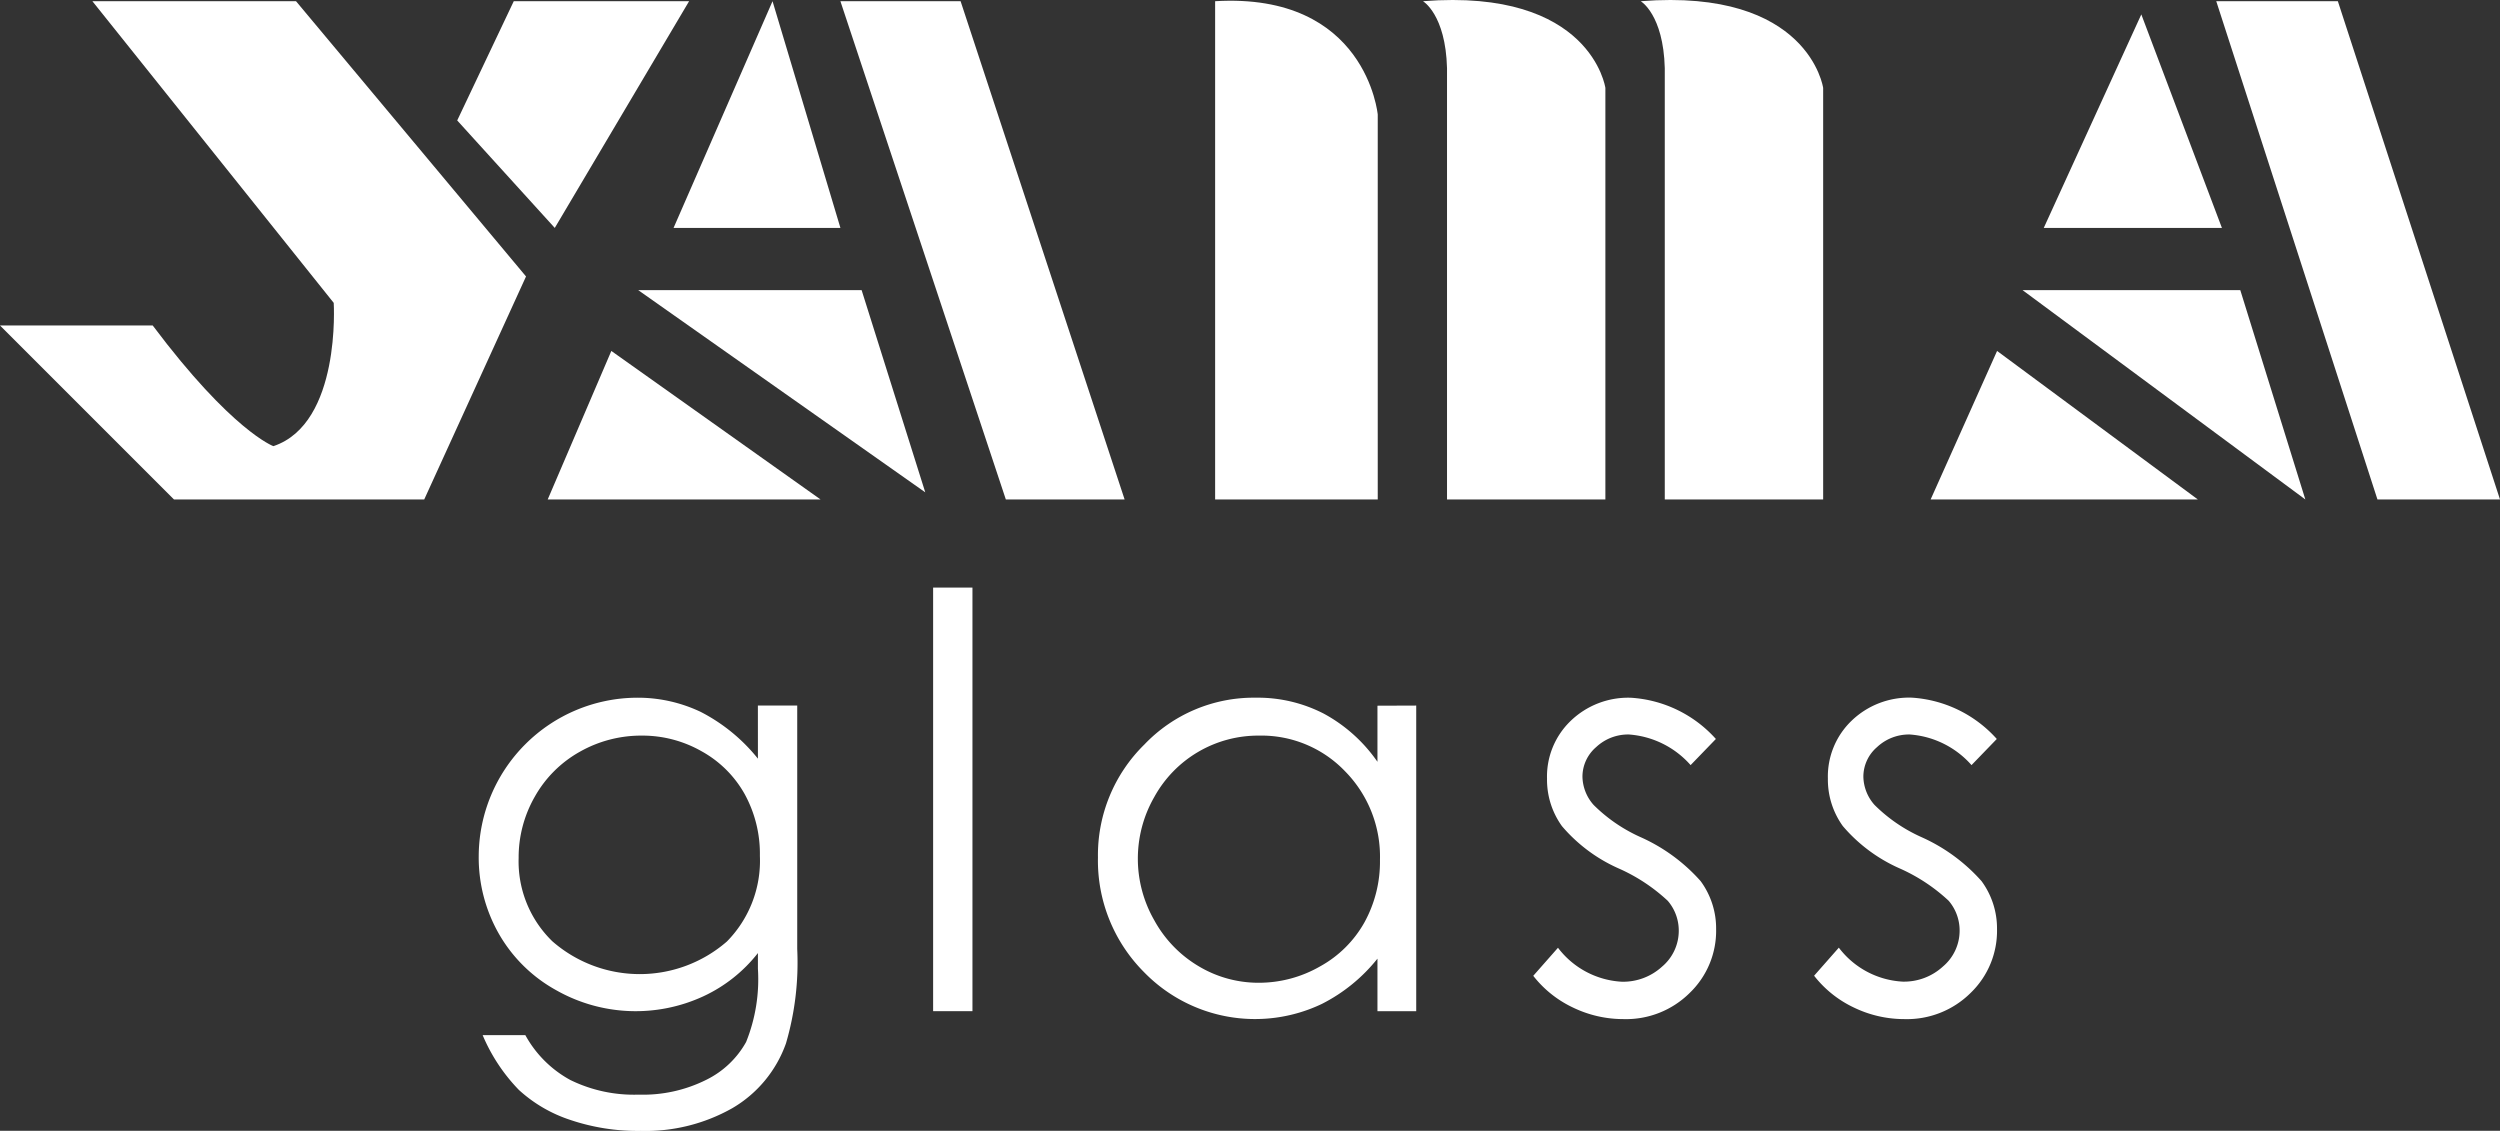
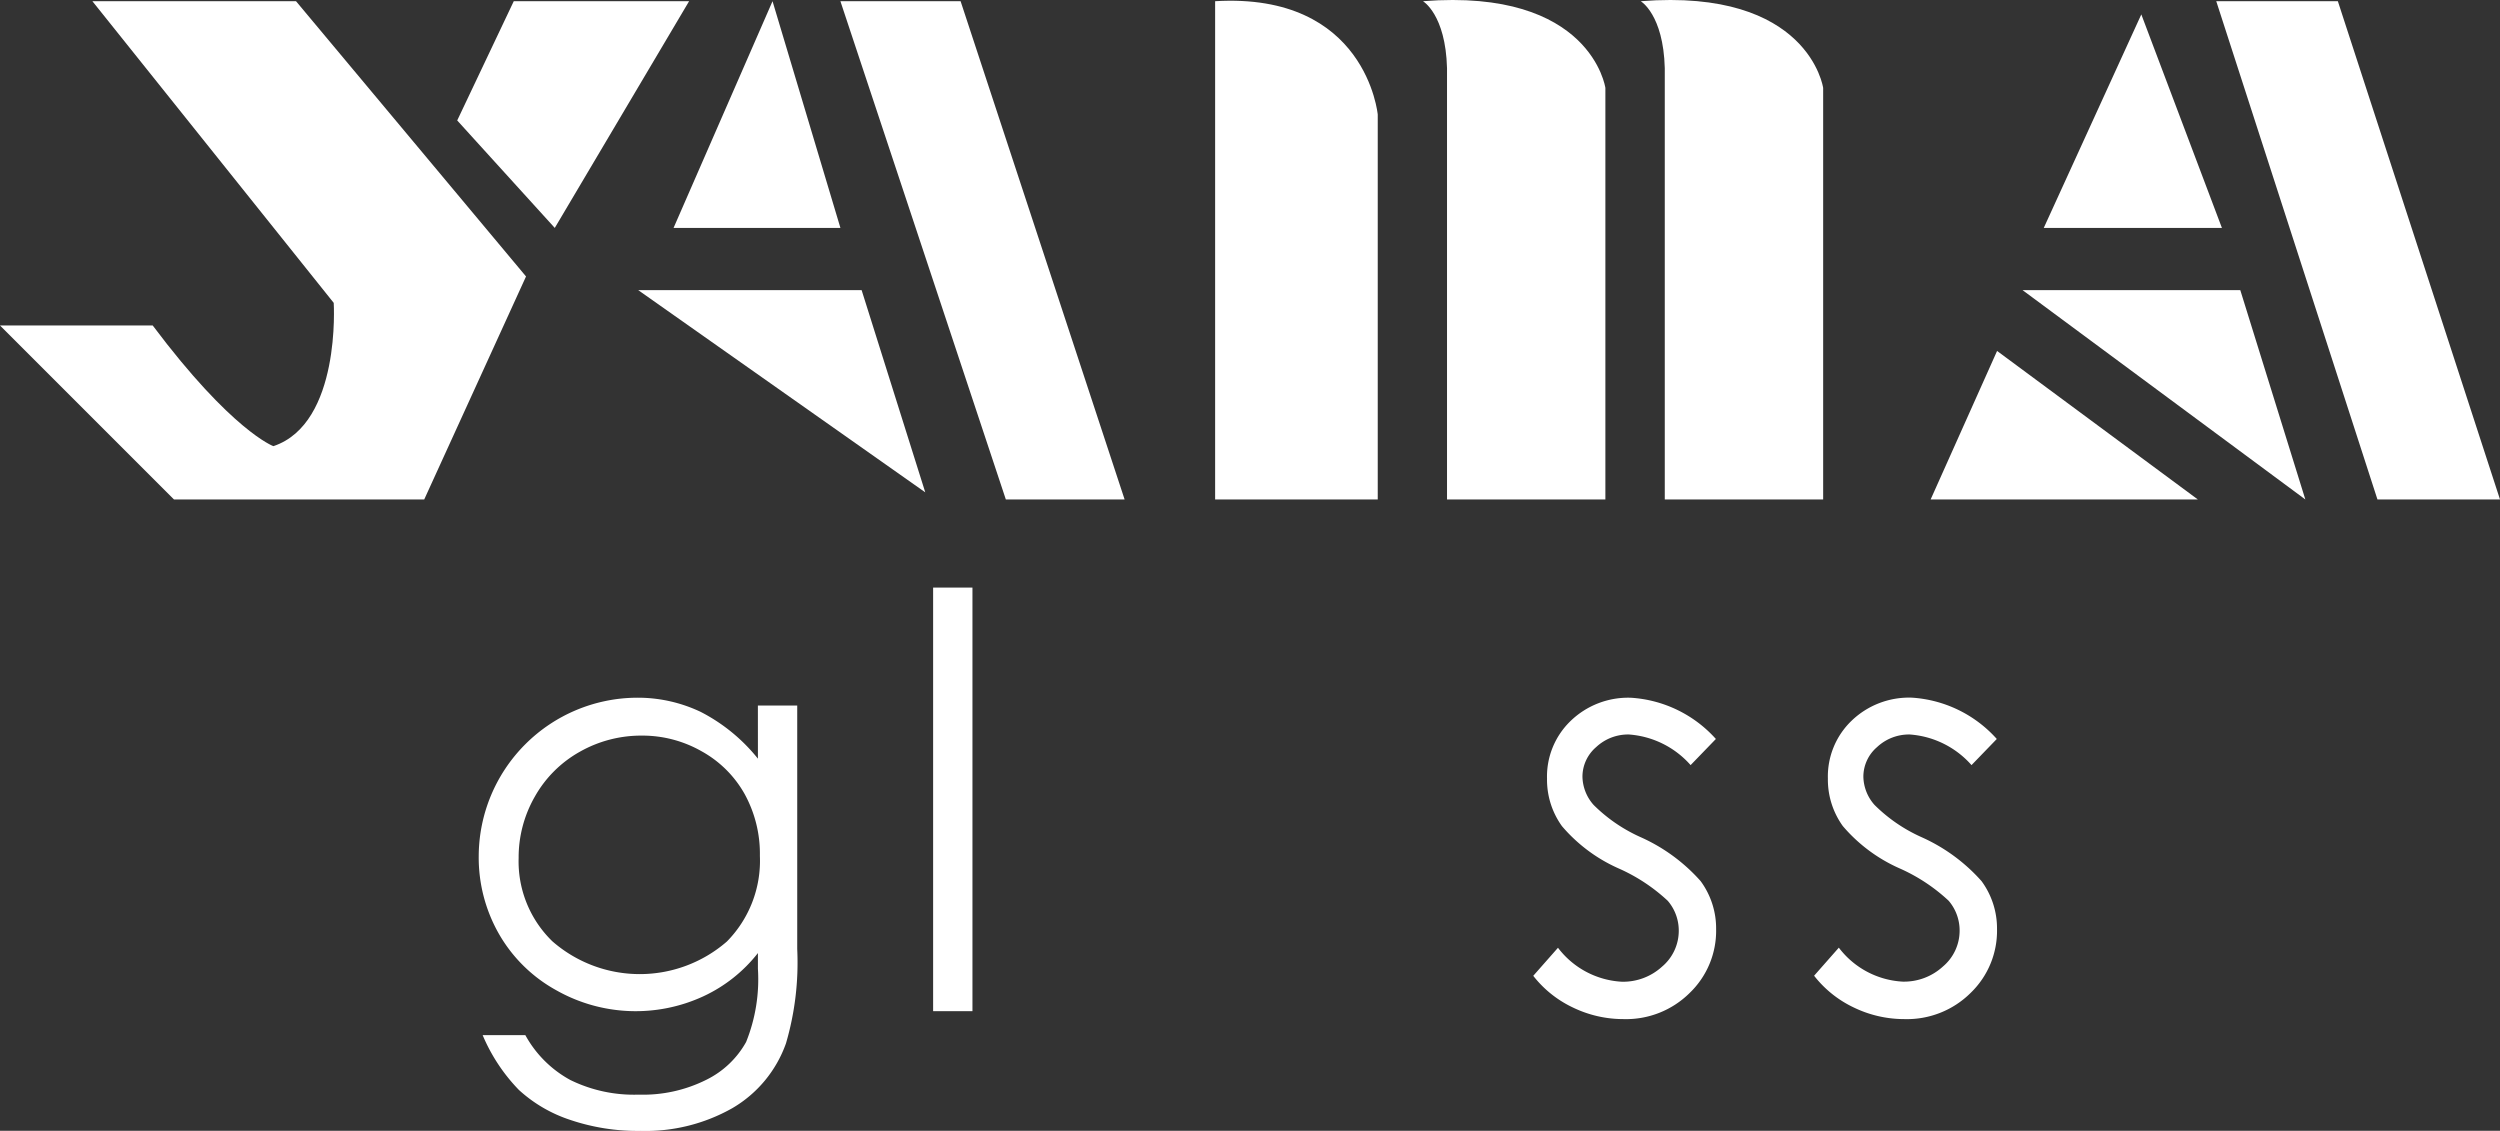
<svg xmlns="http://www.w3.org/2000/svg" width="156" height="70.564" viewBox="0 0 156 70.564">
  <rect x="0" y="0" width="156" height="70.564" fill="#333333" stroke="none" />
  <g id="组_5" data-name="组 5" transform="translate(-220 -385.815)">
    <g id="组_4" data-name="组 4">
      <path id="路径_2" data-name="路径 2" d="M267.292,429.842h2.455v15.2a17.926,17.926,0,0,1-.7,5.873,7.629,7.629,0,0,1-3.347,4.048,10.993,10.993,0,0,1-5.732,1.42,13.1,13.1,0,0,1-4.408-.694,8.818,8.818,0,0,1-3.182-1.863,11.088,11.088,0,0,1-2.261-3.419h2.664a7.032,7.032,0,0,0,2.808,2.8,9.011,9.011,0,0,0,4.265.913,8.817,8.817,0,0,0,4.238-.935,5.736,5.736,0,0,0,2.466-2.35,10.48,10.48,0,0,0,.736-4.568v-.981a9.284,9.284,0,0,1-3.386,2.69,10.058,10.058,0,0,1-9.194-.368,9.268,9.268,0,0,1-3.579-3.515,9.611,9.611,0,0,1-1.263-4.855,9.922,9.922,0,0,1,9.86-9.886,9.136,9.136,0,0,1,3.992.885,11.013,11.013,0,0,1,3.57,2.919Zm-7.239,1.875a7.756,7.756,0,0,0-3.873,1.008,7.313,7.313,0,0,0-2.8,2.787,7.627,7.627,0,0,0-1.017,3.848,6.94,6.94,0,0,0,2.1,5.188,8.286,8.286,0,0,0,10.894.018,7.181,7.181,0,0,0,2.06-5.347,7.747,7.747,0,0,0-.947-3.848,6.9,6.9,0,0,0-2.682-2.672A7.454,7.454,0,0,0,260.053,431.717Z" fill="#fff" />
      <path id="路径_3" data-name="路径 3" d="M278.227,422.48h2.454v26.432h-2.454Z" fill="#fff" />
-       <path id="路径_4" data-name="路径 4" d="M308.372,429.842v19.07h-2.419v-3.277a10.5,10.5,0,0,1-3.462,2.821,9.665,9.665,0,0,1-11.113-1.989,9.845,9.845,0,0,1-2.866-7.142,9.665,9.665,0,0,1,2.892-7.047,9.434,9.434,0,0,1,6.959-2.927,8.994,8.994,0,0,1,4.25,1,9.672,9.672,0,0,1,3.34,3v-3.5Zm-9.808,1.875a7.4,7.4,0,0,0-6.539,3.835,7.726,7.726,0,0,0,.009,7.7,7.526,7.526,0,0,0,2.775,2.863,7.248,7.248,0,0,0,3.738,1.024,7.653,7.653,0,0,0,3.817-1.016,7.092,7.092,0,0,0,2.775-2.748,7.854,7.854,0,0,0,.971-3.9,7.59,7.59,0,0,0-2.179-5.533A7.22,7.22,0,0,0,298.564,431.717Z" fill="#fff" />
      <path id="路径_5" data-name="路径 5" d="M327.071,431.927l-1.577,1.631a5.675,5.675,0,0,0-3.848-1.911,2.913,2.913,0,0,0-2.048.789,2.434,2.434,0,0,0-.853,1.841,2.72,2.72,0,0,0,.7,1.769,9.869,9.869,0,0,0,2.951,2.017,11,11,0,0,1,3.724,2.734,4.98,4.98,0,0,1,.966,3,5.376,5.376,0,0,1-1.651,3.979,5.632,5.632,0,0,1-4.125,1.631,7.223,7.223,0,0,1-3.151-.719,6.842,6.842,0,0,1-2.484-1.982l1.543-1.751a5.361,5.361,0,0,0,3.988,2.12,3.6,3.6,0,0,0,2.512-.947,2.924,2.924,0,0,0,1.037-2.225,2.855,2.855,0,0,0-.686-1.876,11.015,11.015,0,0,0-3.091-2.033,9.921,9.921,0,0,1-3.513-2.629,4.962,4.962,0,0,1-.931-2.963,4.816,4.816,0,0,1,1.484-3.611,5.168,5.168,0,0,1,3.749-1.437A7.767,7.767,0,0,1,327.071,431.927Z" fill="#fff" />
      <path id="路径_6" data-name="路径 6" d="M344.6,431.927l-1.577,1.631a5.677,5.677,0,0,0-3.849-1.911,2.913,2.913,0,0,0-2.048.789,2.436,2.436,0,0,0-.852,1.841,2.72,2.72,0,0,0,.7,1.769,9.856,9.856,0,0,0,2.951,2.017,11.007,11.007,0,0,1,3.723,2.734,4.981,4.981,0,0,1,.966,3,5.379,5.379,0,0,1-1.65,3.979,5.636,5.636,0,0,1-4.125,1.631,7.219,7.219,0,0,1-3.151-.719A6.845,6.845,0,0,1,333.2,446.7l1.543-1.751a5.361,5.361,0,0,0,3.988,2.12,3.592,3.592,0,0,0,2.512-.947,2.921,2.921,0,0,0,1.037-2.225,2.854,2.854,0,0,0-.685-1.876,11.03,11.03,0,0,0-3.091-2.033,9.916,9.916,0,0,1-3.514-2.629,4.961,4.961,0,0,1-.93-2.963,4.819,4.819,0,0,1,1.483-3.611,5.168,5.168,0,0,1,3.749-1.437A7.769,7.769,0,0,1,344.6,431.927Z" fill="#fff" />
    </g>
    <path id="路径_7" data-name="路径 7" d="M238.471,385.89H225.765l15.059,18.824s.47,7.529-3.765,8.941c0,0-2.588-.941-7.53-7.53H220l10.857,10.857h15.614l6.353-13.916Z" fill="#fff" />
    <path id="路径_8" data-name="路径 8" d="M252.059,385.89l-3.529,7.441,6.088,6.706L263,385.89Z" fill="#fff" />
    <path id="路径_9" data-name="路径 9" d="M268.206,385.89l-6.176,14.147h10.412Z" fill="#fff" />
    <path id="路径_10" data-name="路径 10" d="M259.824,403.919h13.941l3.971,12.618Z" fill="#fff" />
-     <path id="路径_11" data-name="路径 11" d="M258.147,407.714l-3.971,9.269h17.029Z" fill="#fff" />
    <path id="路径_12" data-name="路径 12" d="M272.441,385.89h7.5l10.235,31.092h-7.412Z" fill="#fff" />
    <path id="路径_13" data-name="路径 13" d="M295.824,385.89v31.092h10.147V392.964S305.265,385.331,295.824,385.89Z" fill="#fff" />
    <path id="路径_14" data-name="路径 14" d="M308.794,385.89s1.412.824,1.5,4.176v26.916h9.882V391.3S319.294,385.066,308.794,385.89Z" fill="#fff" />
    <path id="路径_15" data-name="路径 15" d="M322.382,385.89s1.412.824,1.5,4.176v26.916h9.883V391.3S332.882,385.066,322.382,385.89Z" fill="#fff" />
    <path id="路径_16" data-name="路径 16" d="M353.618,386.714l-6.088,13.324h11.118Z" fill="#fff" />
    <path id="路径_17" data-name="路径 17" d="M344.618,407.714l-4.147,9.269h16.676Z" fill="#fff" />
    <path id="路径_18" data-name="路径 18" d="M346.206,403.919h13.588l4.059,13.063Z" fill="#fff" />
    <path id="路径_19" data-name="路径 19" d="M358.294,385.89h7.588L376,416.982h-7.647Z" fill="#fff" />
  </g>
</svg>